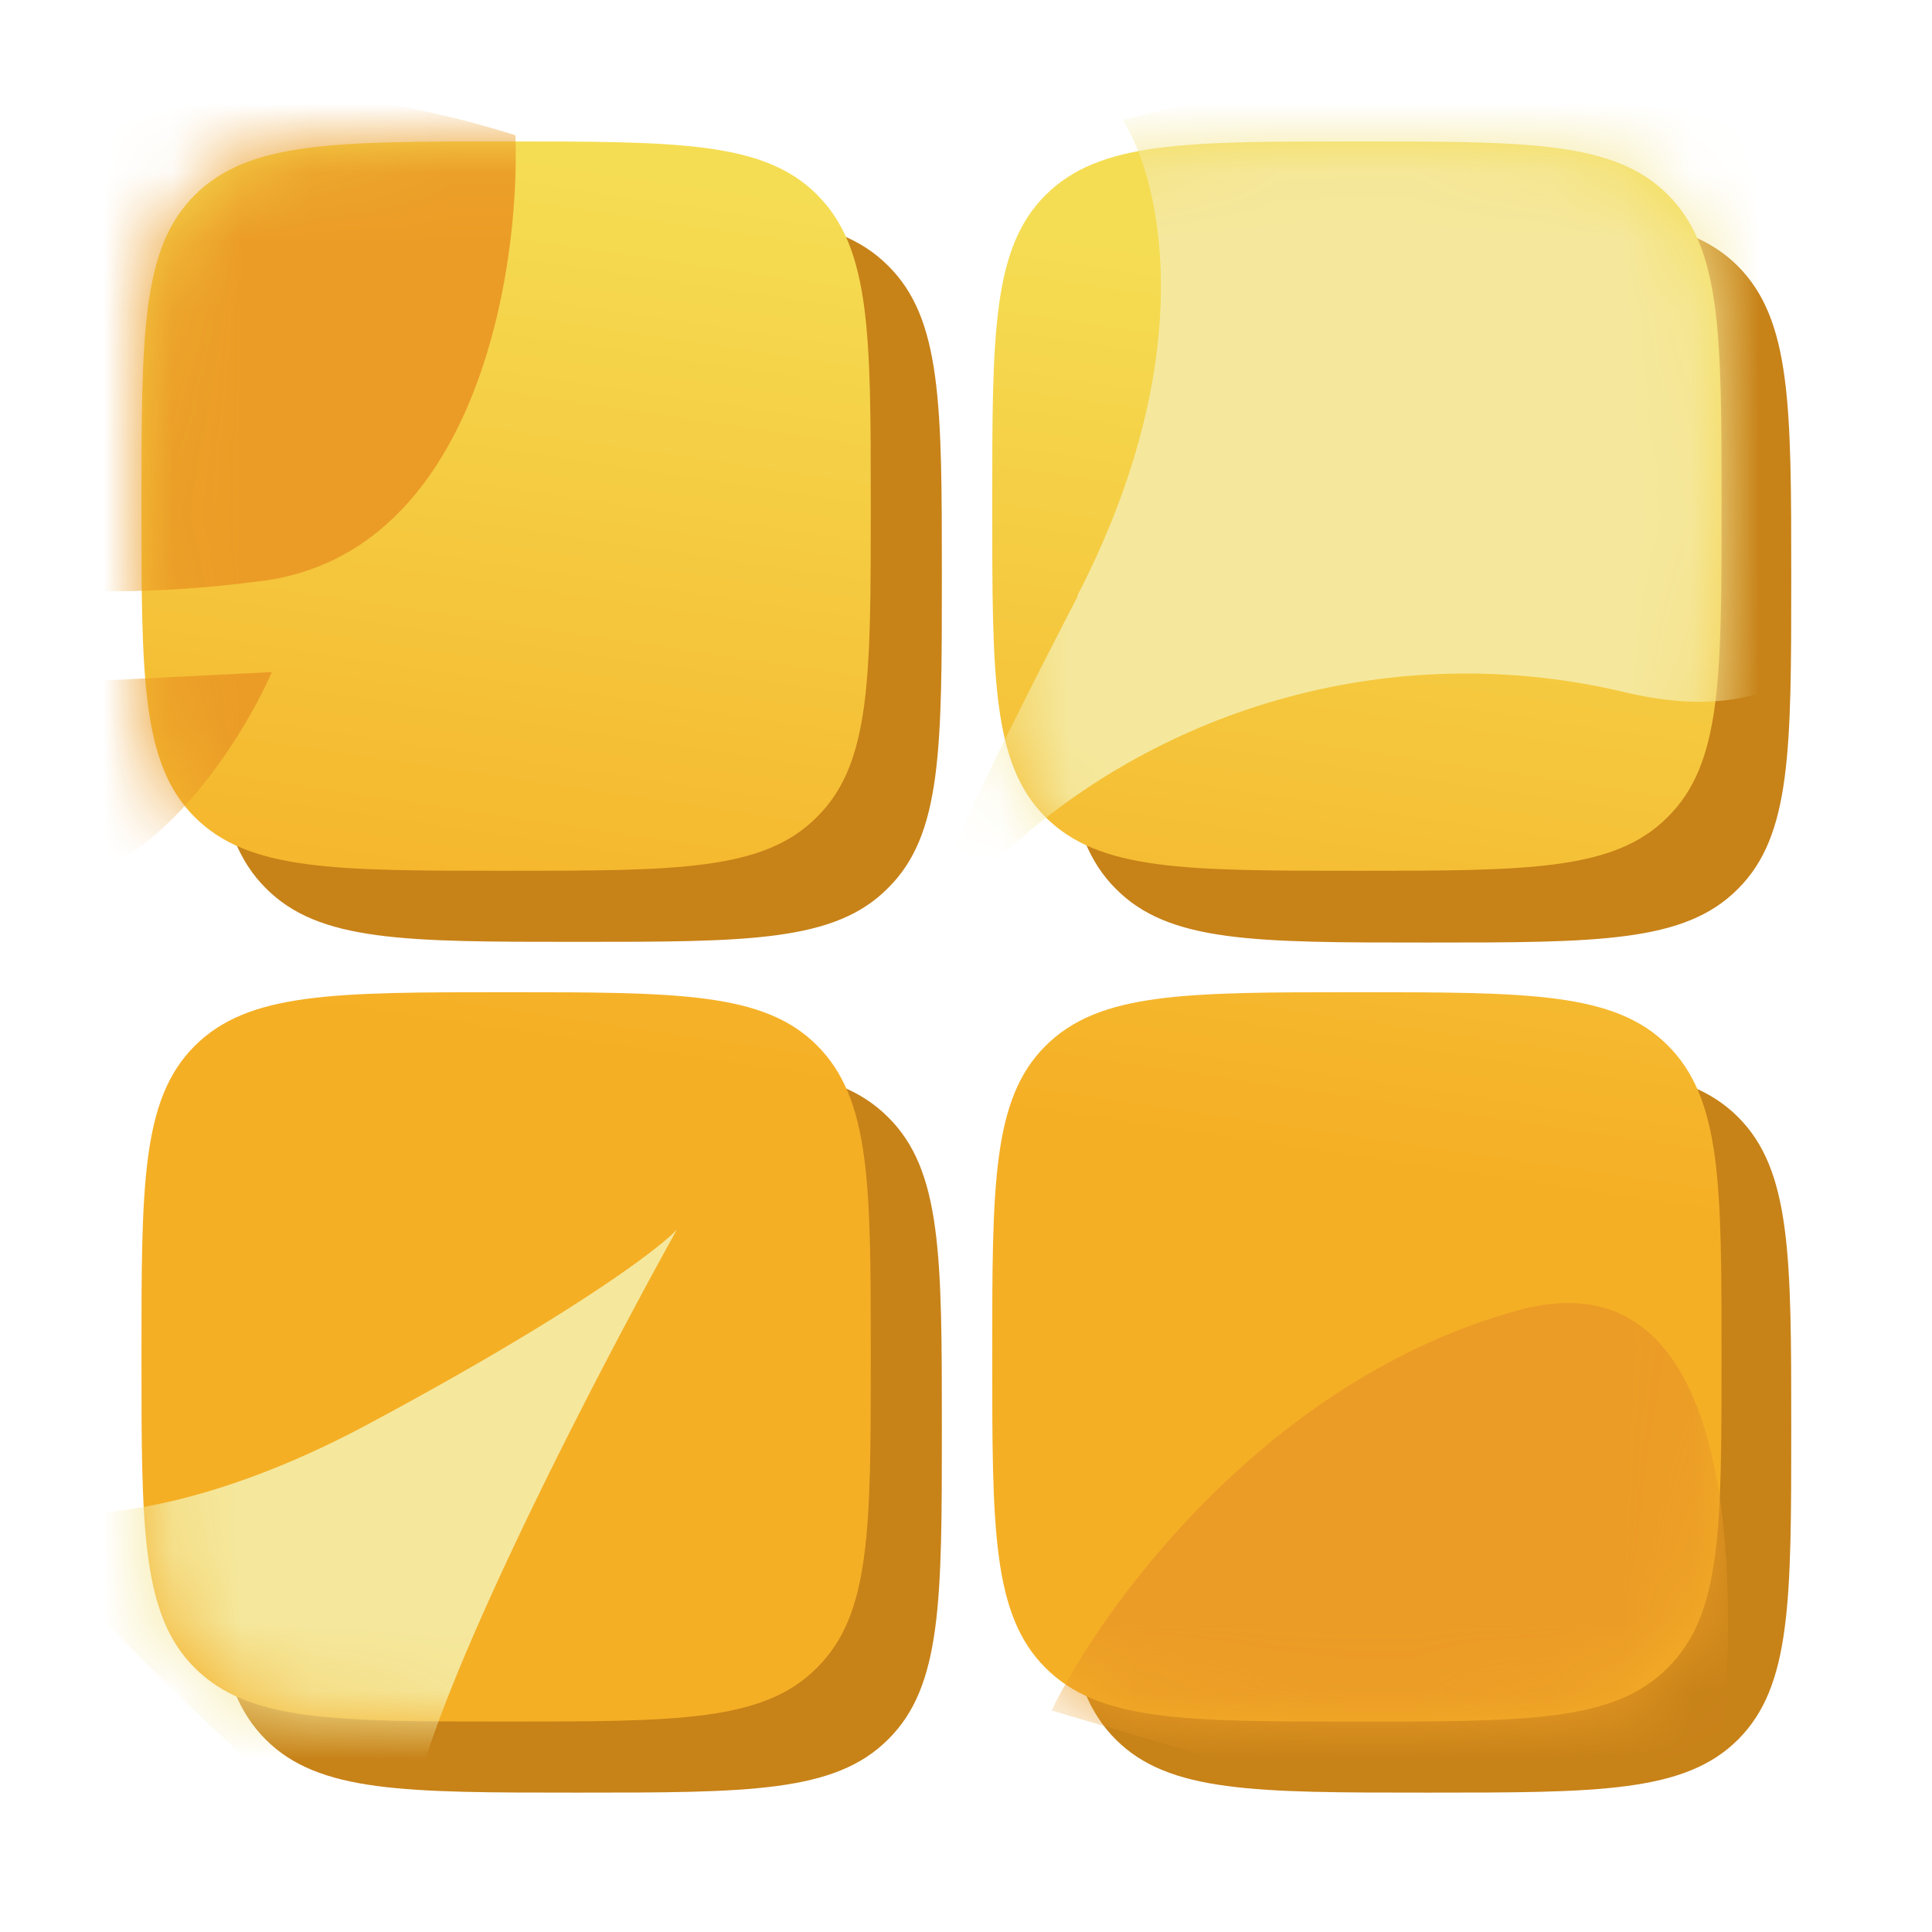
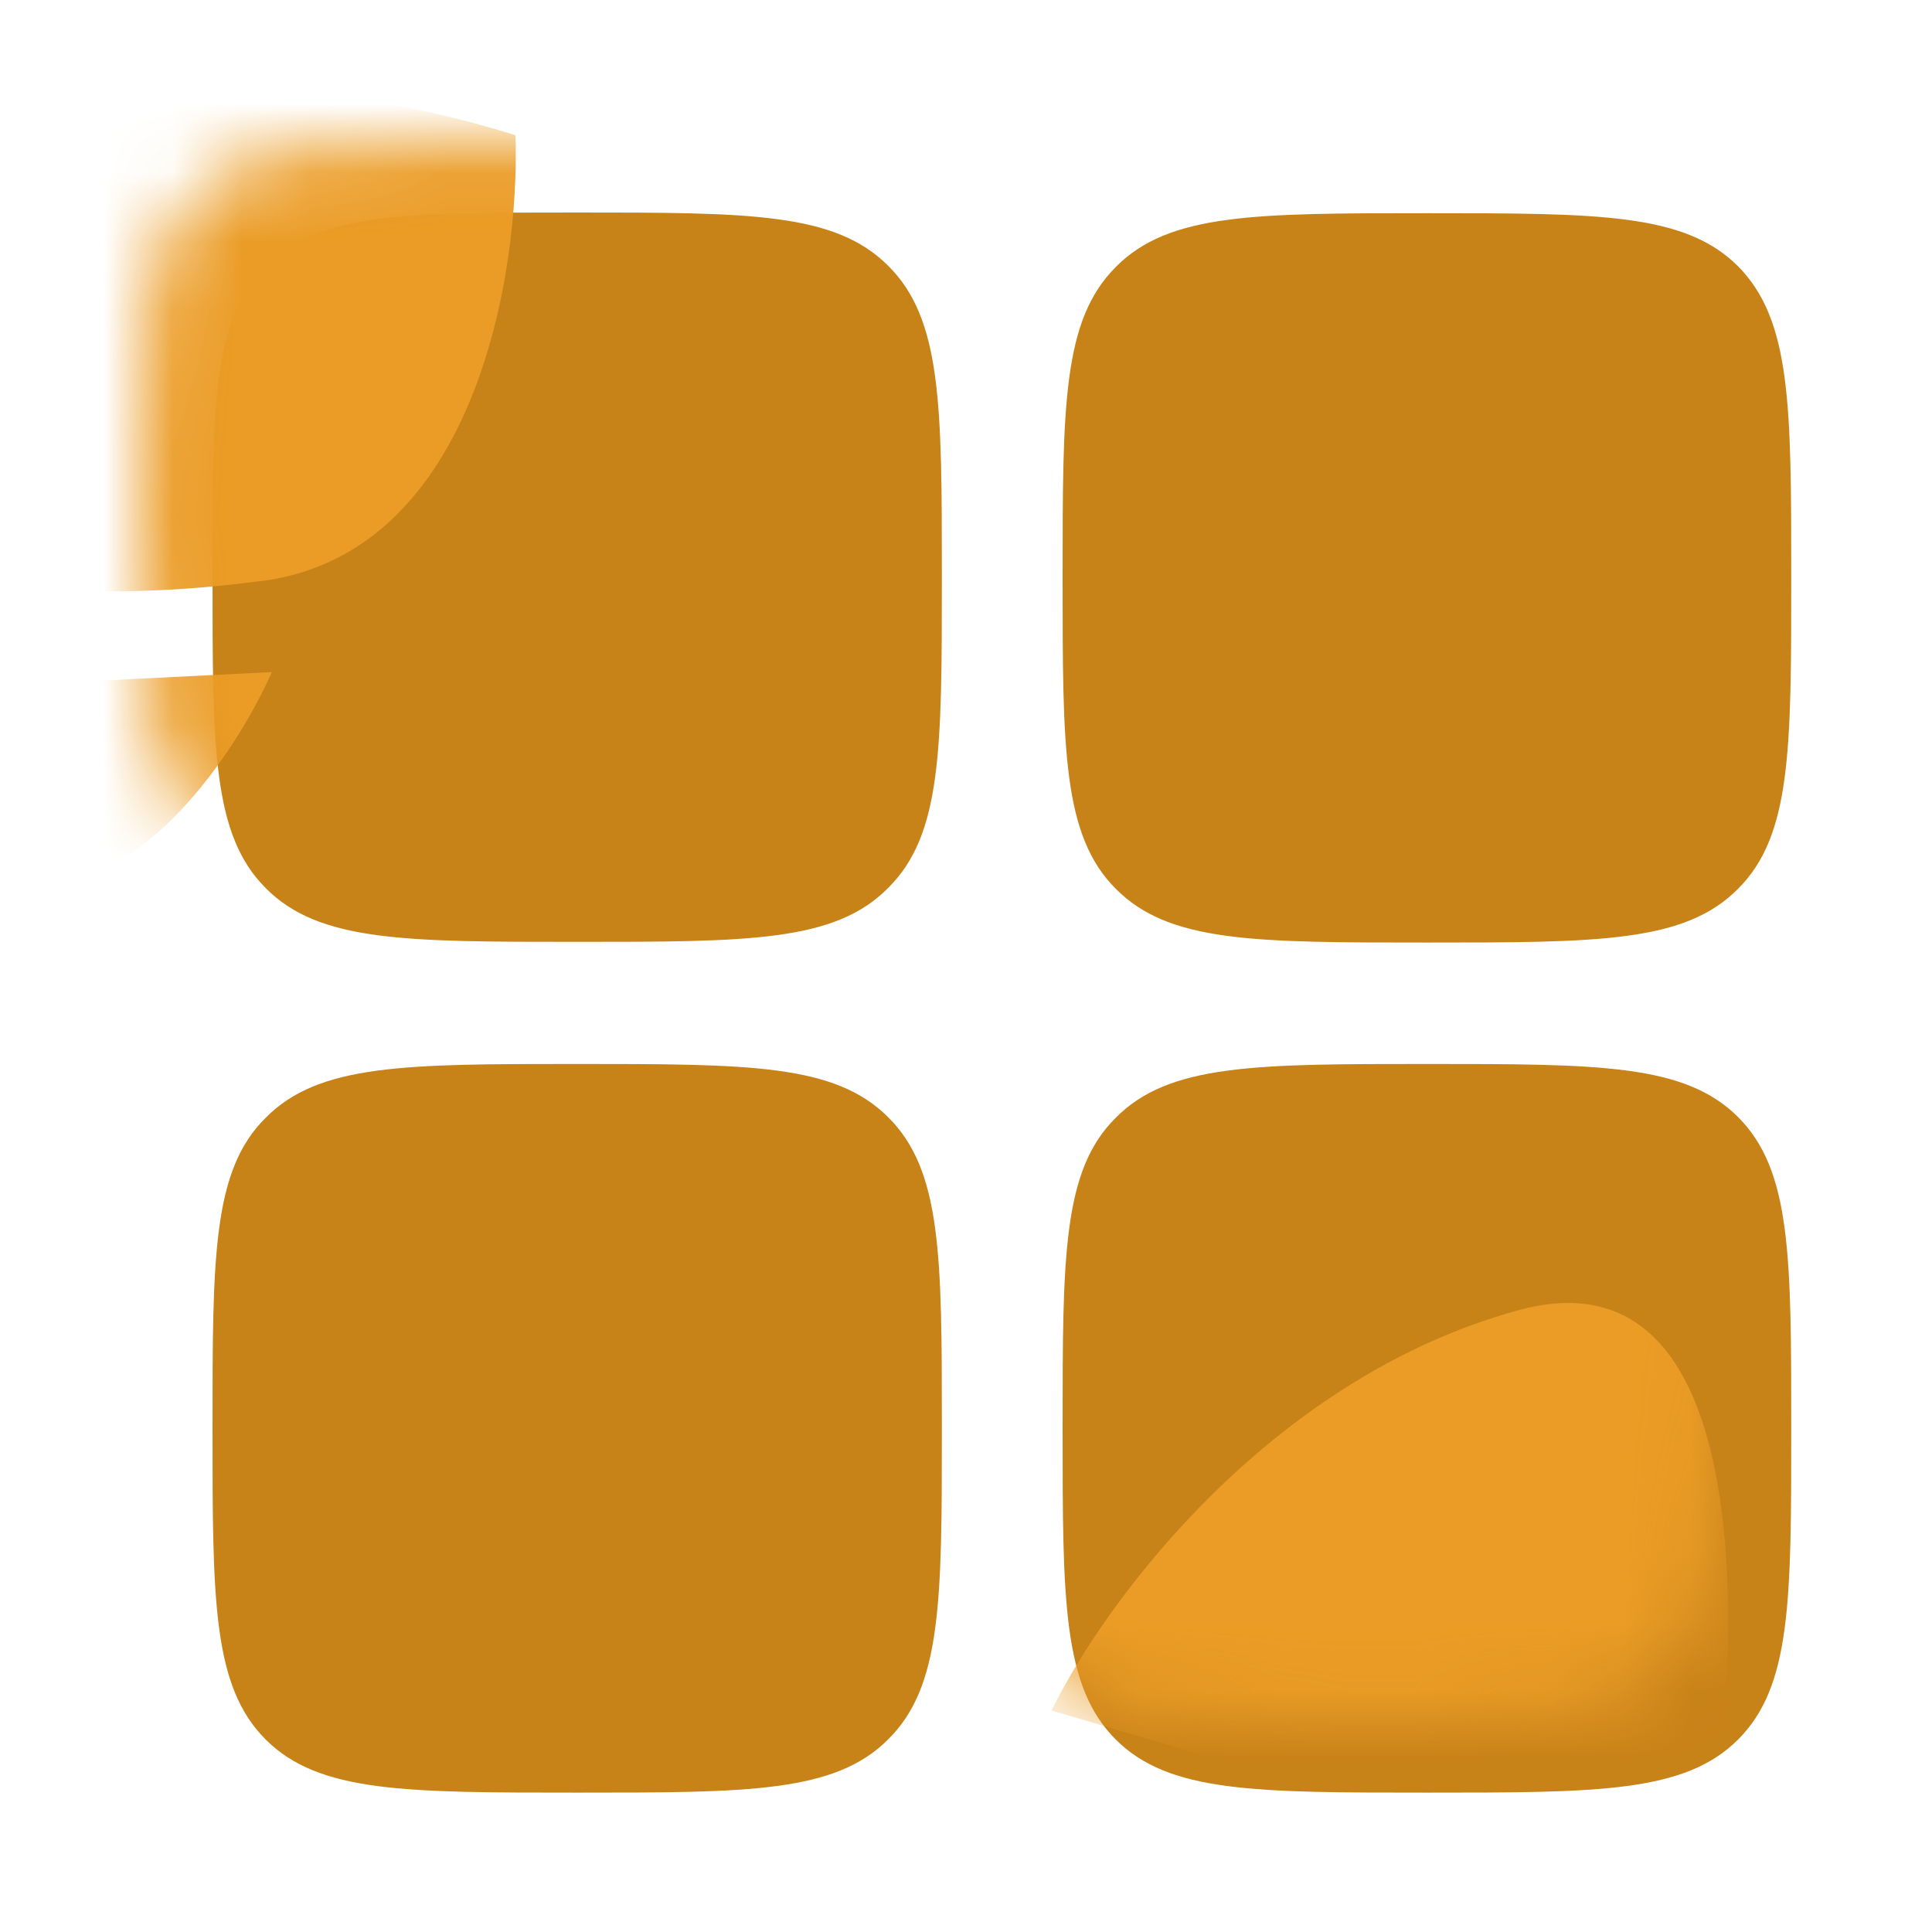
<svg xmlns="http://www.w3.org/2000/svg" fill="none" height="28" viewBox="0 0 28 28" width="28">
  <path clip-rule="evenodd" d="M3.08 8.36c0-2.49 0-3.74.77-4.5.77-.78 2.02-.78 4.51-.78 2.5 0 3.74 0 4.51.77.78.77.78 2.02.78 4.51 0 2.5 0 3.74-.78 4.51-.77.78-2.02.78-4.5.78-2.5 0-3.75 0-4.52-.78-.77-.77-.77-2.02-.77-4.5ZM15.4 20.7c0-2.49 0-3.74.77-4.5.77-.78 2.02-.78 4.51-.78 2.5 0 3.74 0 4.51.77.77.77.77 2.02.77 4.51 0 2.5 0 3.74-.77 4.51-.77.77-2.02.77-4.5.77-2.5 0-3.75 0-4.52-.77-.77-.77-.77-2.02-.77-4.5Zm0-12.33c0-2.49 0-3.73.77-4.5.77-.78 2.02-.78 4.51-.78 2.5 0 3.74 0 4.51.77.77.78.77 2.02.77 4.51 0 2.5 0 3.74-.77 4.51-.77.78-2.02.78-4.51.78-2.5 0-3.74 0-4.51-.78-.77-.77-.77-2.02-.77-4.5ZM3.08 20.7c0-2.49 0-3.74.77-4.5.77-.78 2.02-.78 4.51-.78 2.5 0 3.74 0 4.51.77.78.77.78 2.02.78 4.51 0 2.5 0 3.74-.78 4.51-.77.77-2.02.77-4.5.77-2.5 0-3.75 0-4.52-.77-.77-.77-.77-2.02-.77-4.5Z" fill="#C78218" fill-rule="evenodd" />
-   <path clip-rule="evenodd" d="M2.05 7.33c0-2.49 0-3.73.77-4.5.78-.78 2.02-.78 4.51-.78 2.5 0 3.74 0 4.51.77.78.78.78 2.02.78 4.51 0 2.5 0 3.74-.78 4.51-.77.78-2.02.78-4.5.78-2.5 0-3.74 0-4.52-.78-.77-.77-.77-2.02-.77-4.5Zm12.33 12.33c0-2.49 0-3.73.77-4.5.78-.78 2.02-.78 4.51-.78 2.5 0 3.74 0 4.51.77.78.78.78 2.02.78 4.51 0 2.5 0 3.74-.78 4.51-.77.78-2.02.78-4.5.78-2.5 0-3.74 0-4.52-.78-.77-.77-.77-2.02-.77-4.5Zm0-12.33c0-2.49 0-3.73.77-4.5.78-.78 2.02-.78 4.51-.78 2.5 0 3.74 0 4.51.77.78.78.78 2.02.78 4.51 0 2.5 0 3.74-.78 4.51-.77.78-2.02.78-4.5.78-2.5 0-3.74 0-4.52-.78-.77-.77-.77-2.02-.77-4.5ZM2.05 19.66c0-2.49 0-3.73.77-4.5.78-.78 2.02-.78 4.51-.78 2.5 0 3.74 0 4.51.77.78.78.78 2.02.78 4.51 0 2.5 0 3.74-.78 4.51-.77.78-2.02.78-4.5.78-2.5 0-3.74 0-4.52-.78-.77-.77-.77-2.02-.77-4.5Z" fill="url(#paint0_linear_2675_178826)" fill-rule="evenodd" />
  <mask id="mask0_2675_178826" height="23" maskUnits="userSpaceOnUse" style="mask-type: alpha" width="23" x="2" y="2">
    <path clip-rule="evenodd" d="M2.05 7.33c0-2.49 0-3.73.77-4.5.78-.78 2.02-.78 4.51-.78 2.5 0 3.74 0 4.51.77.78.78.78 2.02.78 4.51 0 2.5 0 3.74-.78 4.51-.77.78-2.02.78-4.5.78-2.5 0-3.74 0-4.52-.78-.77-.77-.77-2.02-.77-4.5Zm12.33 12.33c0-2.49 0-3.73.77-4.5.78-.78 2.02-.78 4.51-.78 2.5 0 3.74 0 4.51.77.78.78.78 2.02.78 4.51 0 2.5 0 3.74-.78 4.51-.77.78-2.02.78-4.5.78-2.5 0-3.74 0-4.52-.78-.77-.77-.77-2.02-.77-4.5Zm0-12.33c0-2.49 0-3.73.77-4.5.78-.78 2.02-.78 4.51-.78 2.5 0 3.74 0 4.51.77.78.78.78 2.02.78 4.51 0 2.5 0 3.74-.78 4.51-.77.78-2.02.78-4.5.78-2.5 0-3.74 0-4.52-.78-.77-.77-.77-2.02-.77-4.5ZM2.05 19.66c0-2.49 0-3.73.77-4.5.78-.78 2.02-.78 4.51-.78 2.5 0 3.74 0 4.51.77.78.78.78 2.02.78 4.51 0 2.5 0 3.74-.78 4.51-.77.78-2.02.78-4.5.78-2.5 0-3.74 0-4.52-.78-.77-.77-.77-2.02-.77-4.5Z" fill="url(#paint1_linear_2675_178826)" fill-rule="evenodd" />
  </mask>
  <g mask="url(#mask0_2675_178826)">
-     <path d="M15.61 8.64c1.82-3.52 1.2-6.07.66-6.9L26.91-.9c1.13 4.18 2.03 12.23-3.37 10.93A9.91 9.91 0 0 0 13.12 14c.07-.32.67-1.84 2.5-5.36ZM5.41 20.6c-2.93 1.59-4.9 1.45-5.5 1.18 2 2.22 6.02 6.3 6.02 4.84 0-1.47 2.59-6.48 3.88-8.8-.24.26-1.46 1.2-4.4 2.78Z" fill="#F5E89D" />
    <path d="M3.8 8.42c3.1-.41 3.74-4.48 3.67-6.46C0-.39-1.76 5-1.71 7.98c.54.32 2.4.85 5.5.44ZM3.94 9.74l-3 .15c-.76 1-1.88 3-.3 2.93 1.59-.06 2.86-2.08 3.3-3.08ZM22 18.99c-3.64 1-6.02 4.28-6.76 5.8l9.4 2.78c.63-3.27 1-9.58-2.64-8.58Z" fill="#EB9C26" />
  </g>
  <defs>
    <linearGradient id="paint0_linear_2675_178826" gradientUnits="userSpaceOnUse" x1="15.14" x2="13.26" y1="3.34" y2="15.93">
      <stop stop-color="#F5DD53" />
      <stop offset="1" stop-color="#F5AF25" />
    </linearGradient>
    <linearGradient id="paint1_linear_2675_178826" gradientUnits="userSpaceOnUse" x1="15.14" x2="13.26" y1="3.34" y2="15.93">
      <stop stop-color="#F5DD53" />
      <stop offset="1" stop-color="#F5AF25" />
    </linearGradient>
  </defs>
</svg>